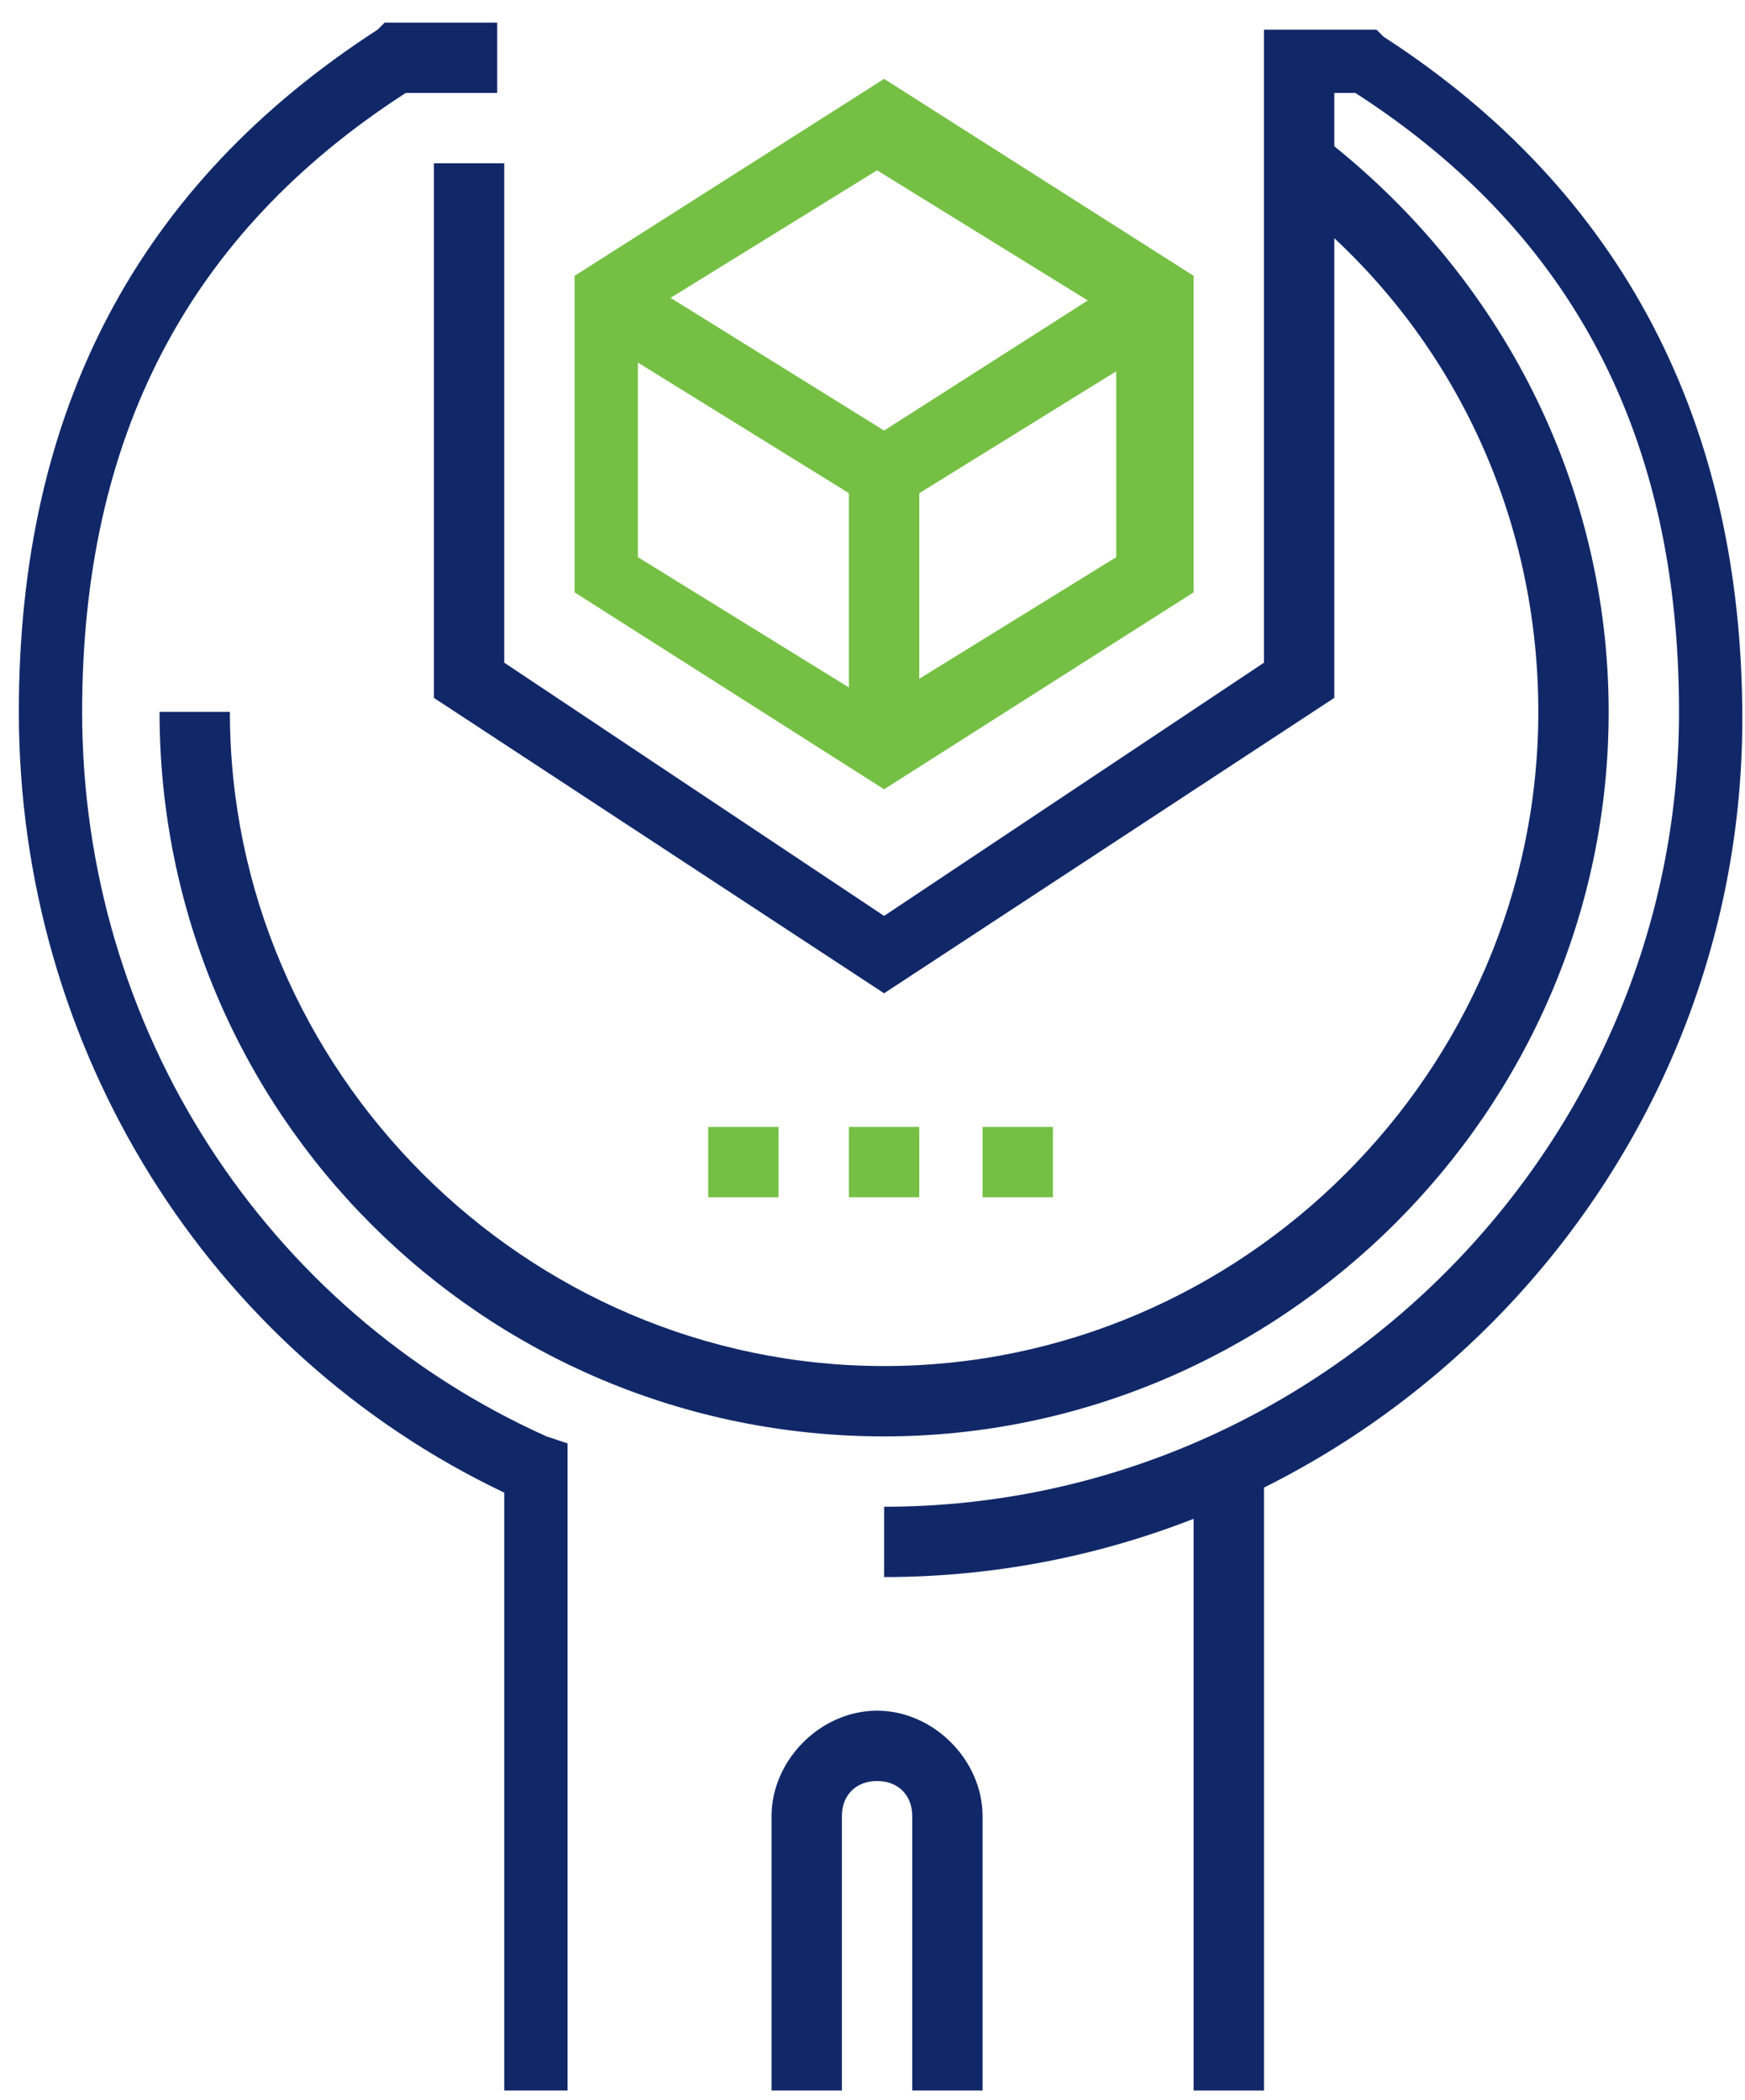
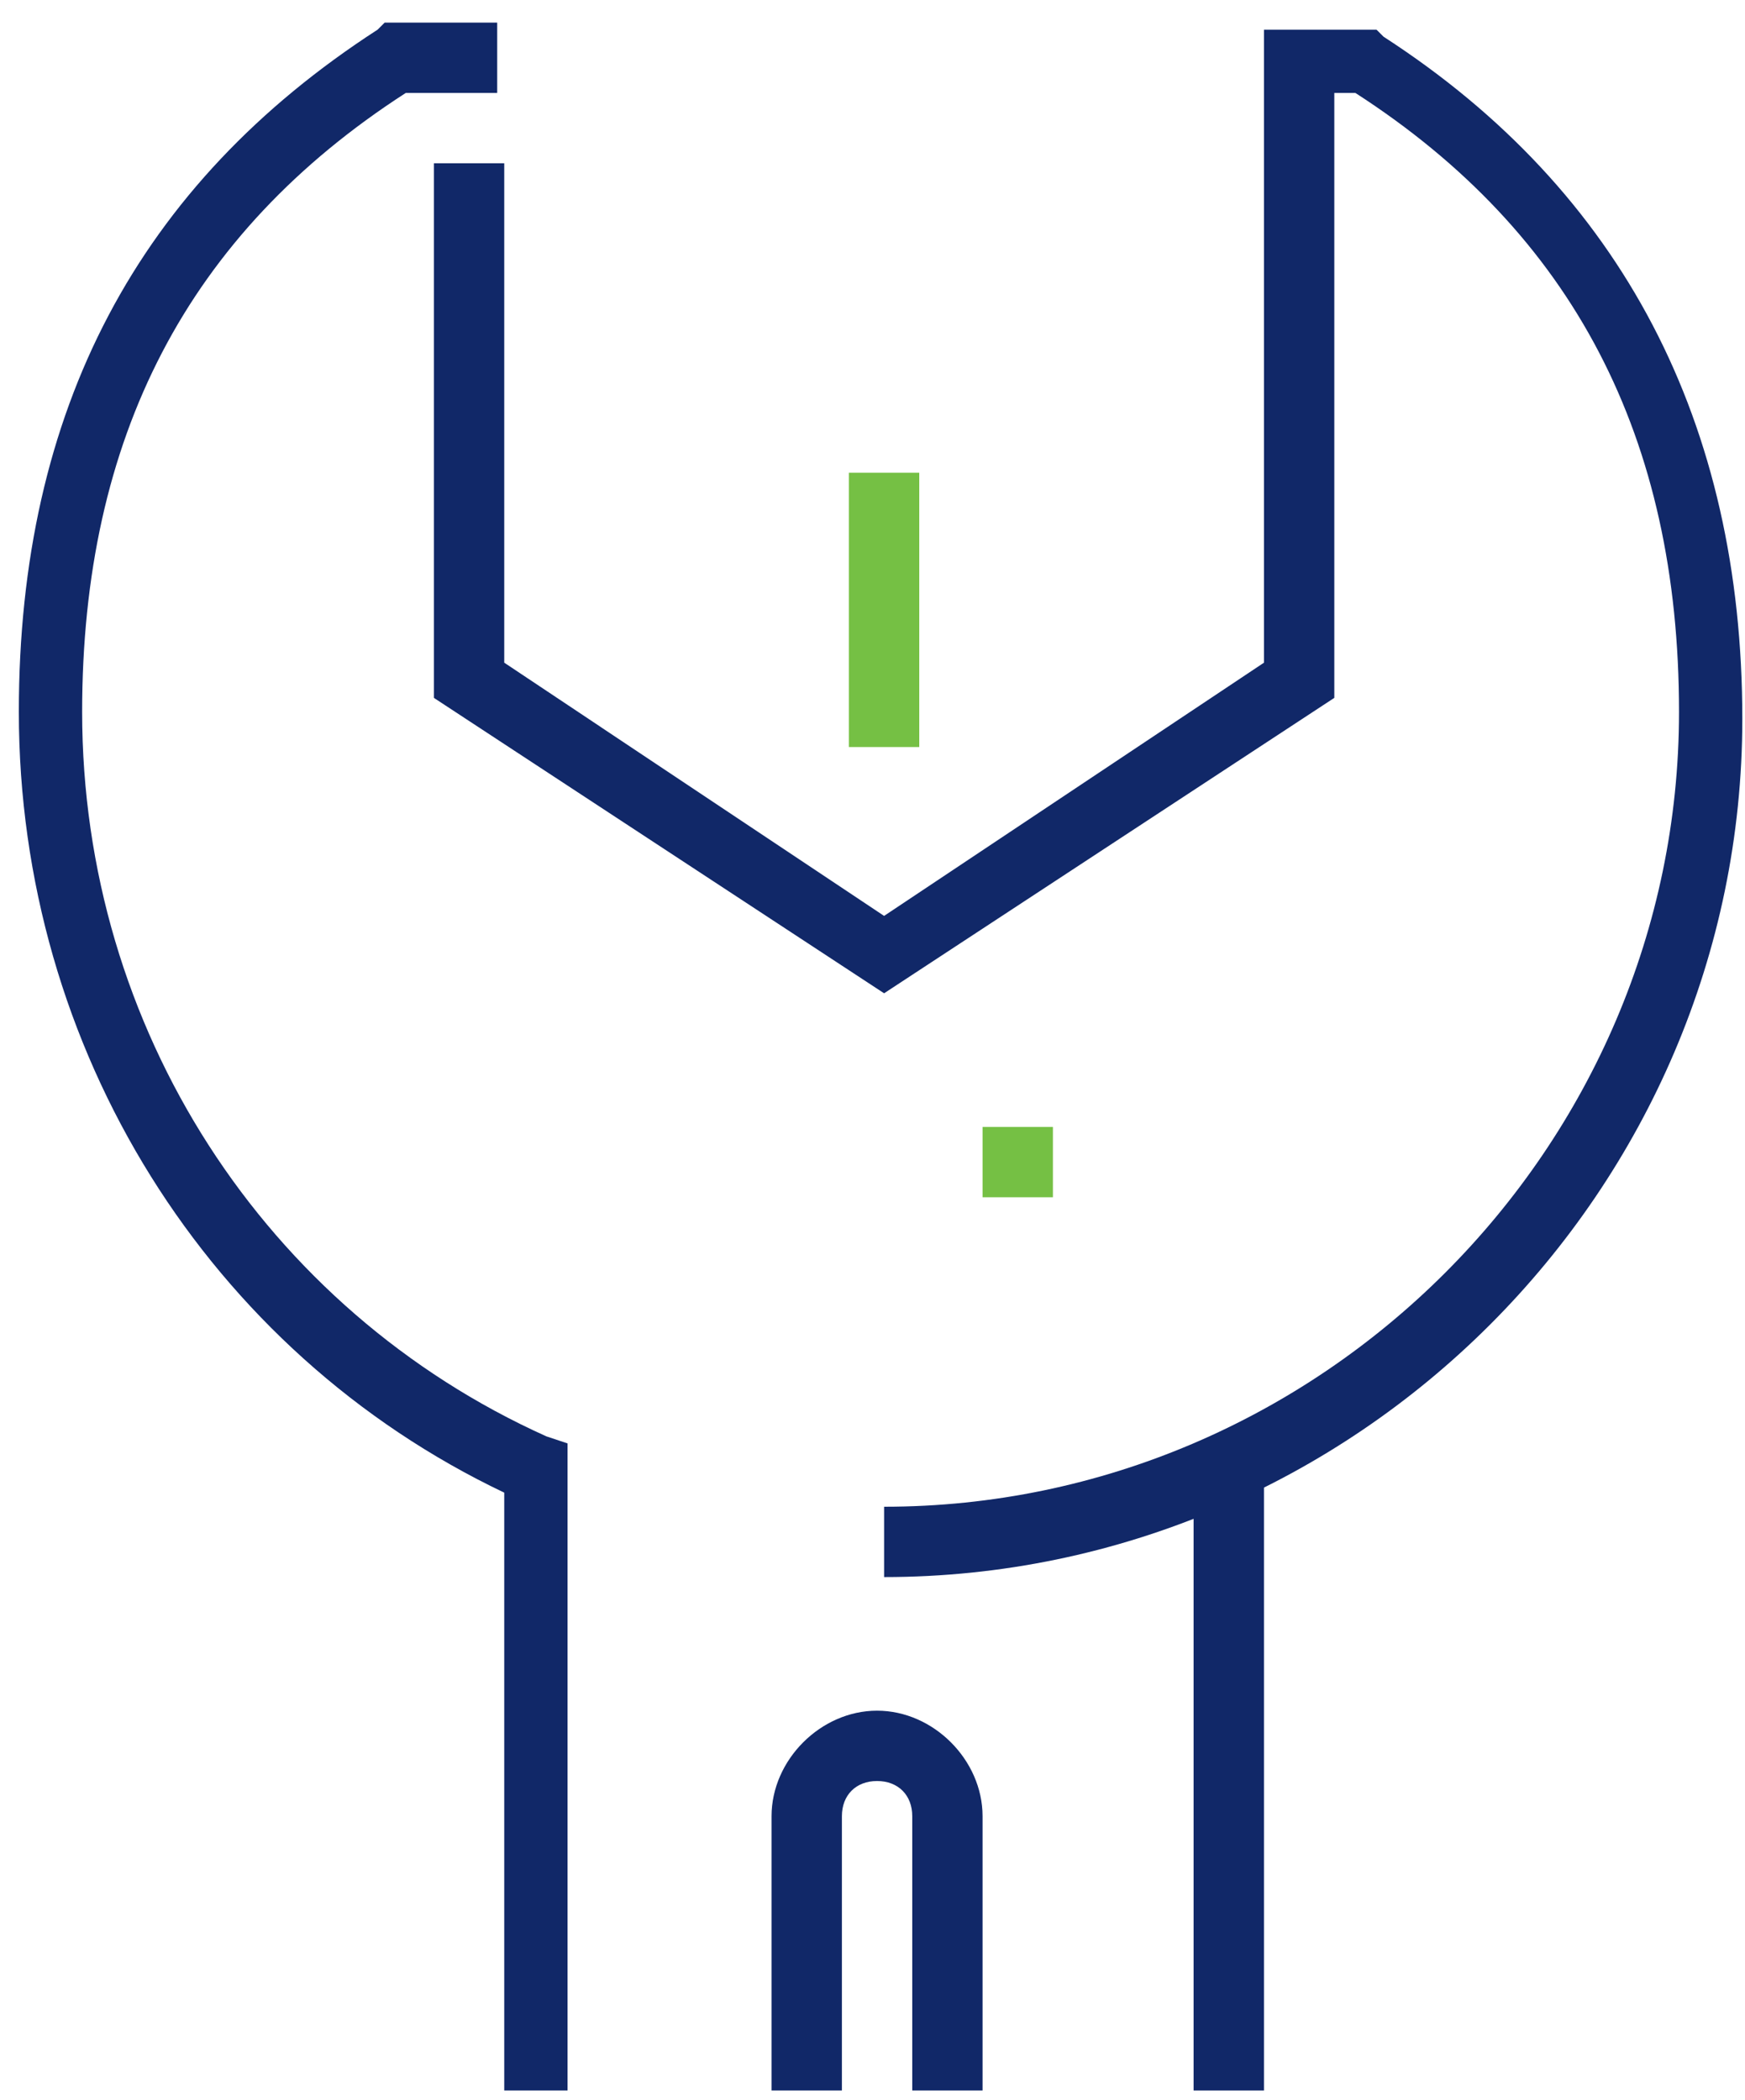
<svg xmlns="http://www.w3.org/2000/svg" width="54" height="65" viewBox="0 0 54 65" fill="none">
-   <path d="M27.359 24.428L17.781 18.333V8.537L27.359 2.441L36.937 8.537V18.333L27.359 24.428ZM19.74 17.244L27.141 21.815L34.542 17.244V9.843L27.141 5.271L19.74 9.843V17.244Z" fill="#75C044" />
-   <path d="M27.359 15.938L18.216 10.278L19.304 8.319L27.359 13.326L35.196 8.319L36.502 10.278L27.359 15.938Z" fill="#75C044" />
  <path d="M28.447 14.631H26.27V23.121H28.447V14.631Z" fill="#75C044" />
  <path d="M39.114 45.544H36.937V64.701H39.114V45.544Z" fill="#112868" />
-   <path d="M28.447 34.878H26.27V37.055H28.447V34.878Z" fill="#75C044" />
-   <path d="M24.093 34.878H21.916V37.055H24.093V34.878Z" fill="#75C044" />
  <path d="M32.583 34.878H30.406V37.055H32.583V34.878Z" fill="#75C044" />
  <path d="M30.406 64.7H28.23V56.211C28.23 55.558 27.794 55.122 27.141 55.122C26.488 55.122 26.053 55.558 26.053 56.211V64.7H23.876V56.211C23.876 54.469 25.399 52.945 27.141 52.945C28.883 52.945 30.406 54.469 30.406 56.211V64.7Z" fill="#112868" />
  <path d="M17.781 64.7H15.604V46.197C6.461 41.843 0.583 32.483 0.583 22.034C0.583 12.673 4.284 5.707 11.685 0.918L11.903 0.7H15.386V2.877H12.556C5.808 7.231 2.542 13.544 2.542 22.034C2.542 31.83 8.202 40.537 16.91 44.456L17.563 44.673V64.7H17.781Z" fill="#112868" />
  <path d="M27.359 48.81V46.633C40.855 46.633 51.958 35.531 51.958 22.034C51.958 13.544 48.692 7.231 41.944 2.877H41.291V21.599L27.359 30.742L13.427 21.599V5.054H15.604V20.51L27.359 28.347L39.114 20.51V0.918H42.597L42.815 1.136C50.216 5.925 53.917 13.108 53.917 22.251C53.917 36.837 41.944 48.81 27.359 48.81Z" fill="#112868" />
-   <path d="M27.359 44.456C14.95 44.456 4.937 34.442 4.937 22.034H7.114C7.114 33.136 16.257 42.279 27.359 42.279C38.461 42.279 47.604 33.136 47.604 22.034C47.604 15.503 44.556 9.625 39.549 5.925L40.855 4.184C46.515 8.537 49.781 15.068 49.781 22.034C49.781 34.442 39.549 44.456 27.359 44.456Z" fill="#112868" />
</svg>